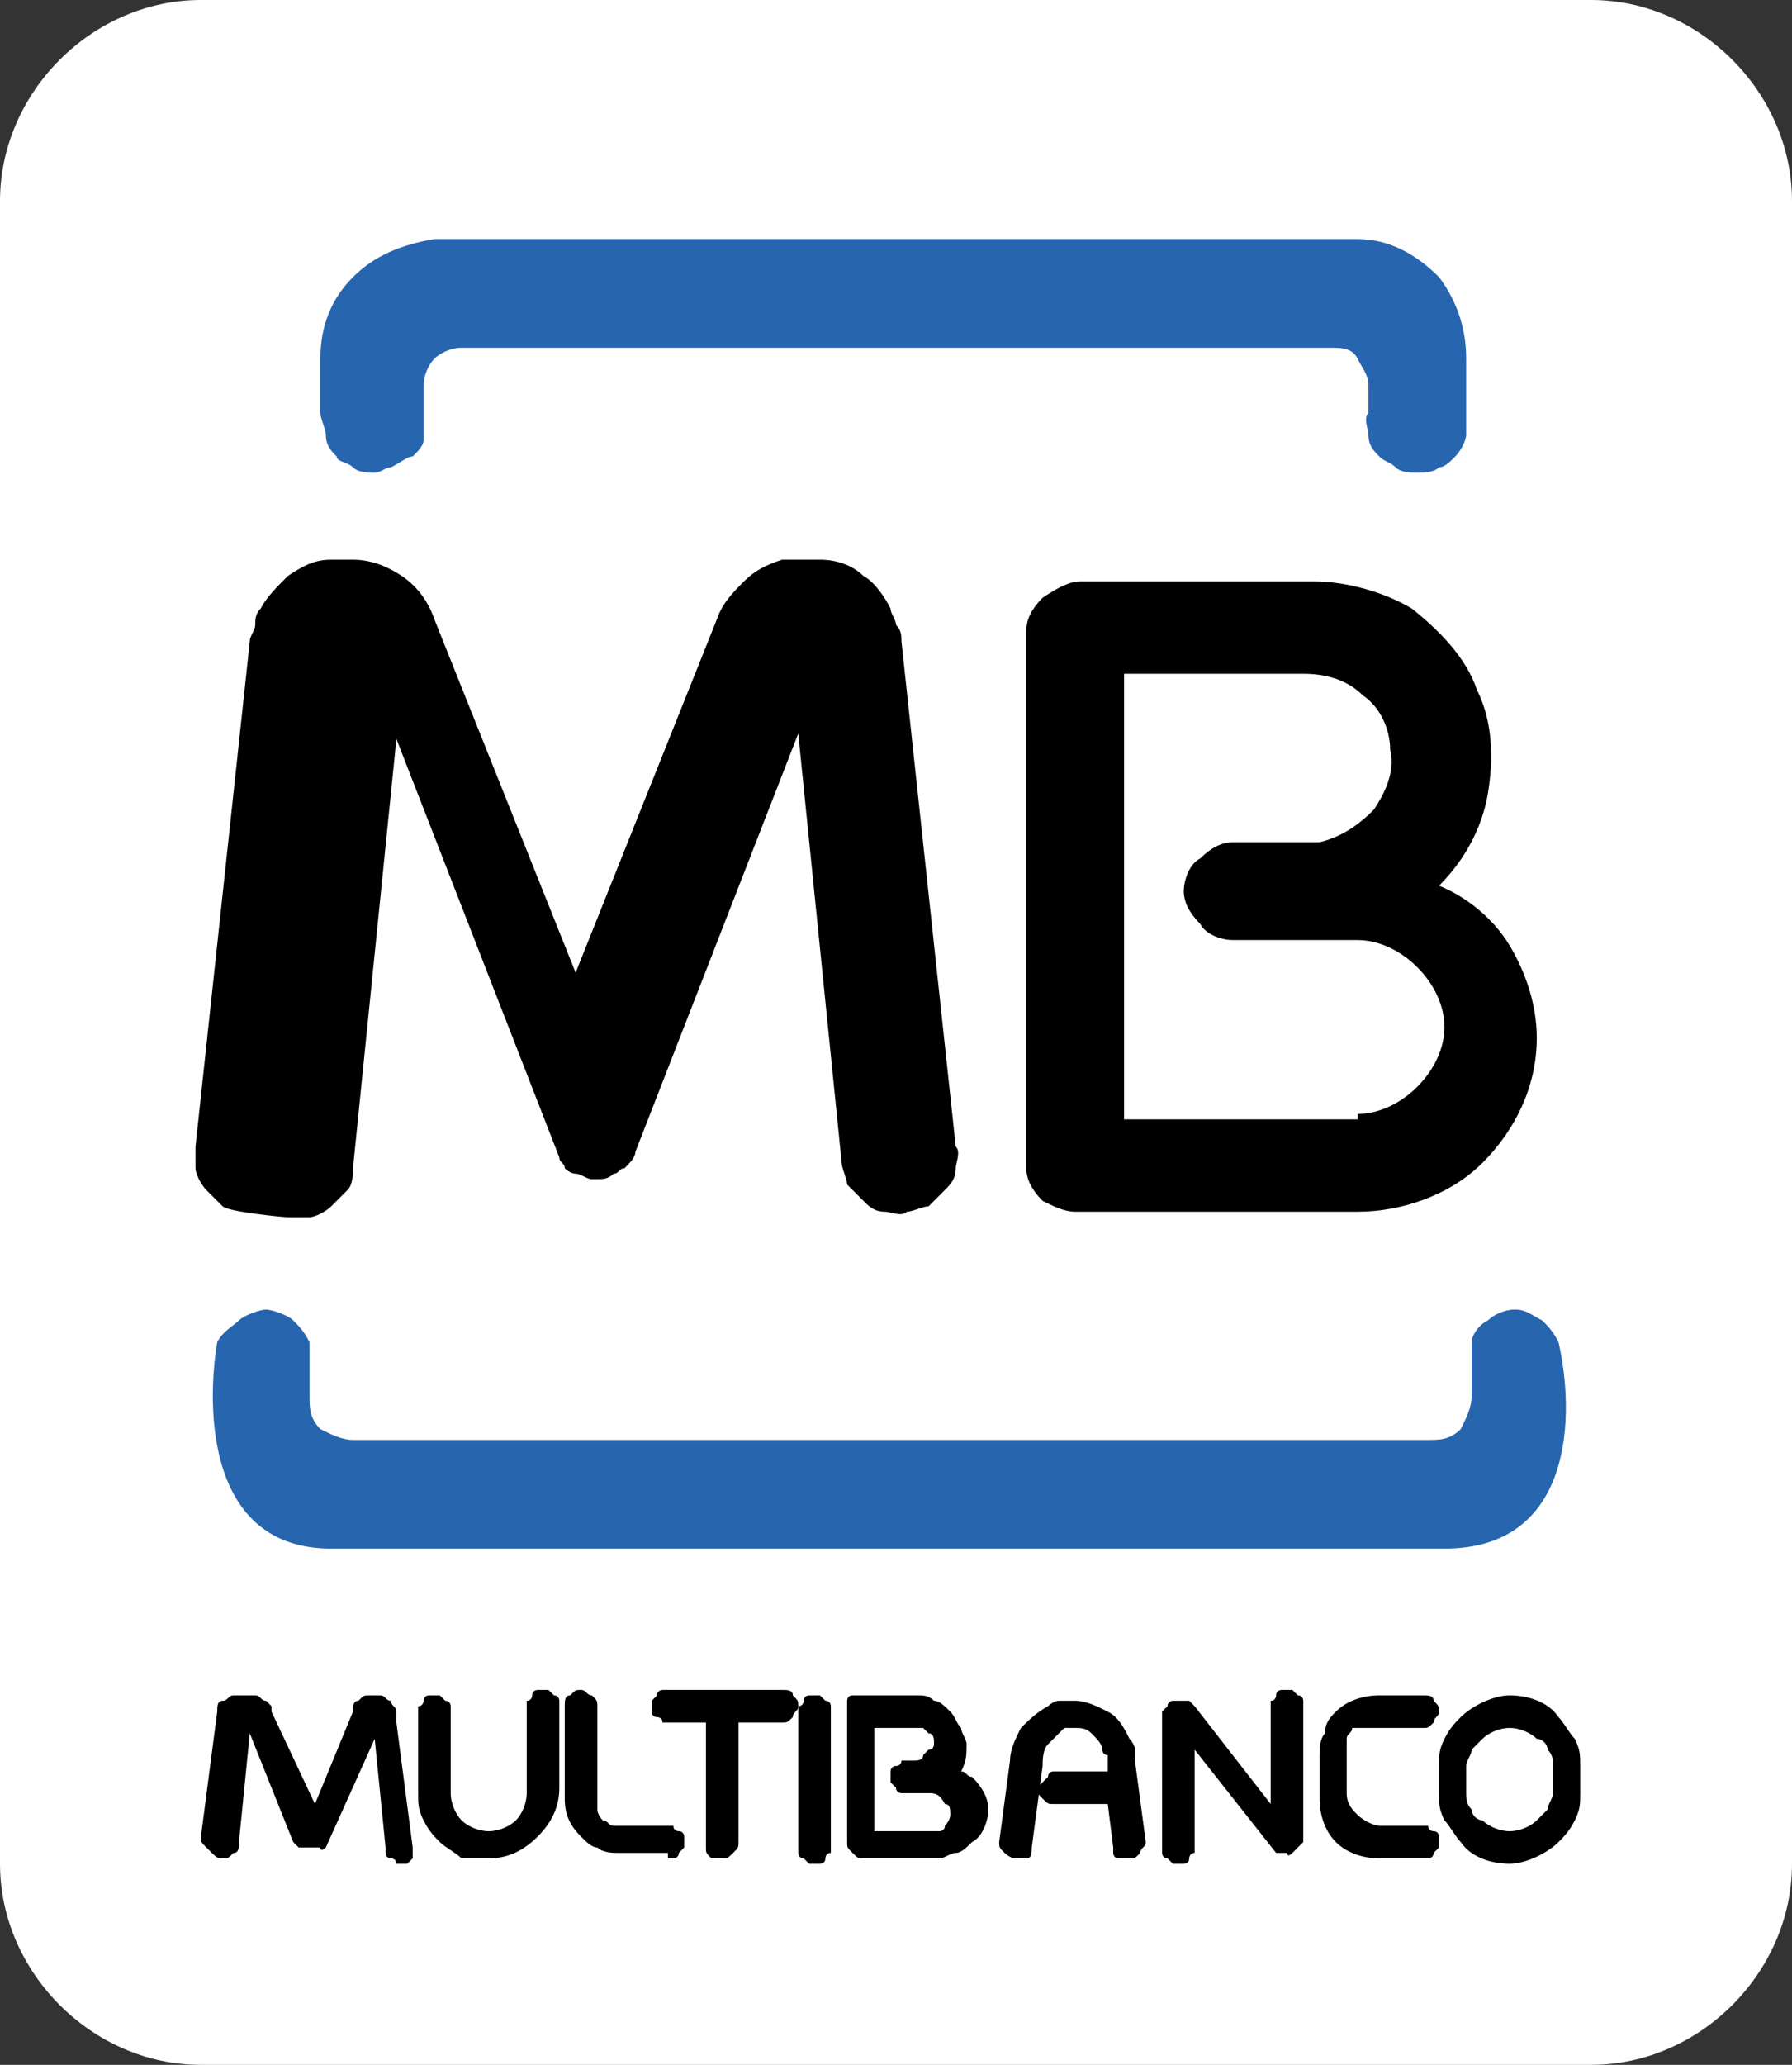
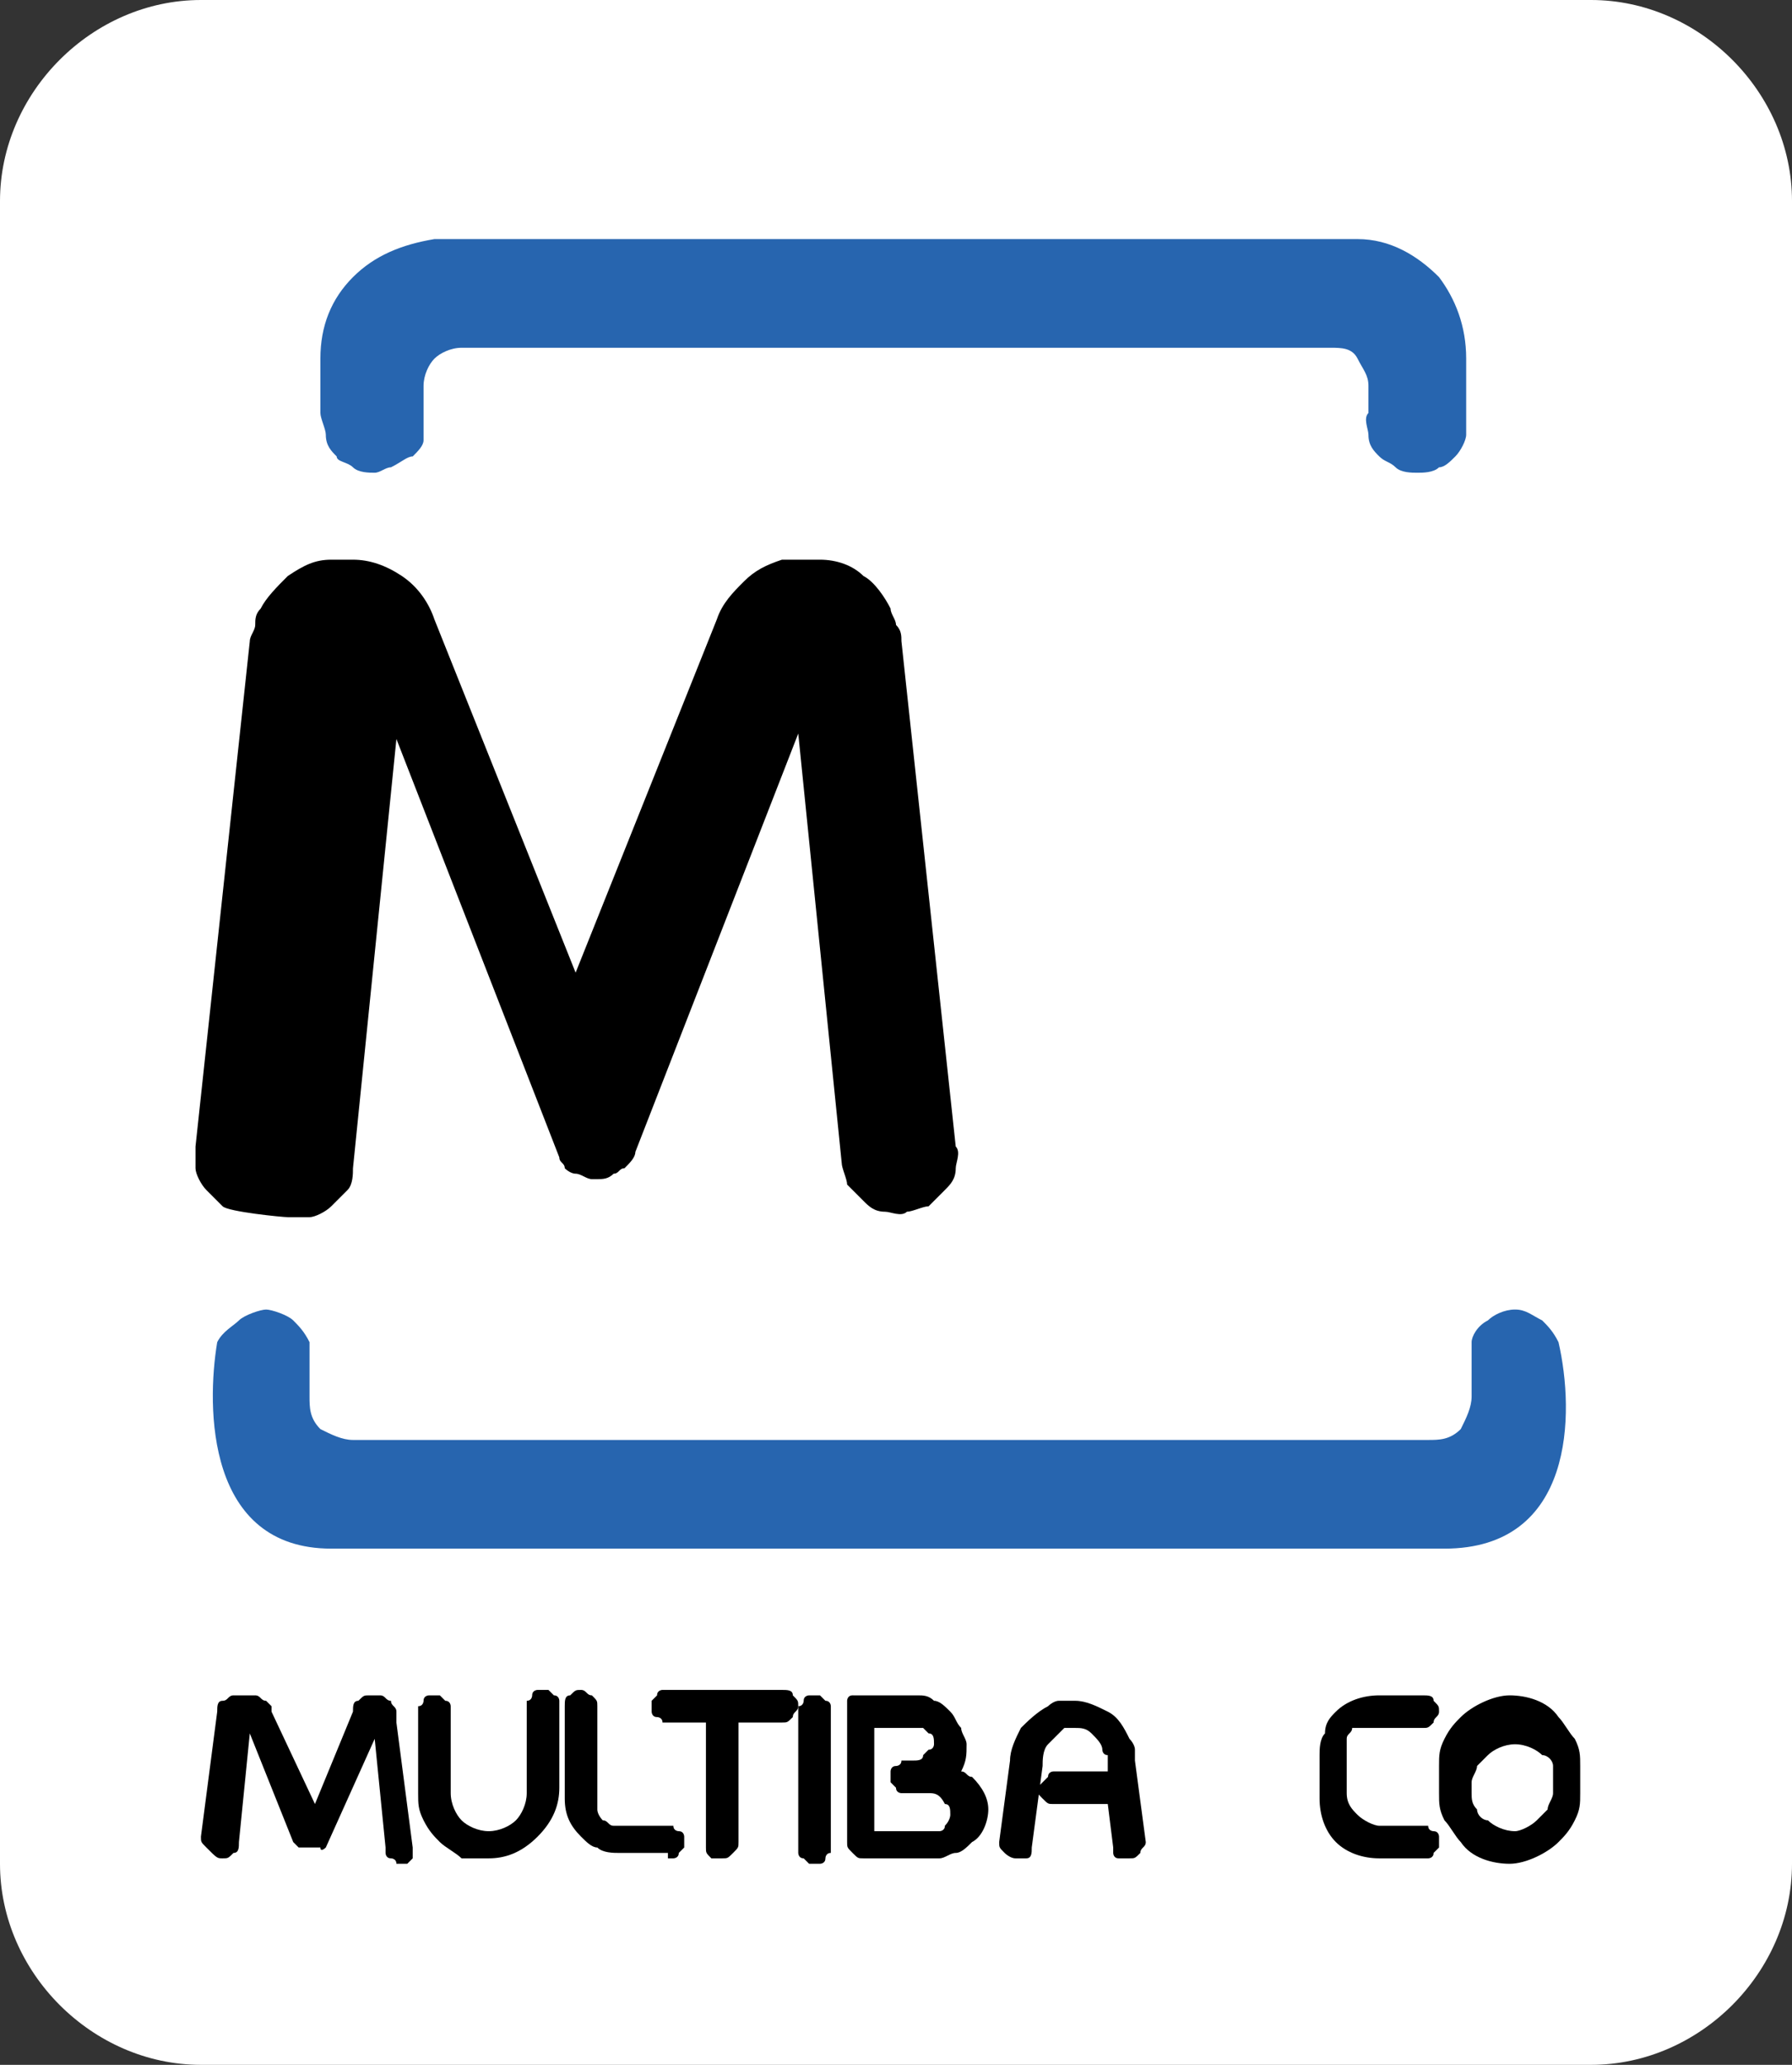
<svg xmlns="http://www.w3.org/2000/svg" version="1.1" id="Layer_1" x="0px" y="0px" width="33px" height="38px" viewBox="0 0 33 38" style="enable-background:new 0 0 33 38;">
  <rect x="0" y="0" width="33" height="38" fill="#333333" stroke="none" />
  <style type="text/css">
	.st0{fill:#FFFFFF;}
	.st1{fill-rule:evenodd;clip-rule:evenodd;}
	.st2{fill-rule:evenodd;clip-rule:evenodd;fill:#2765AF;}
</style>
  <path class="st0" d="M29.3,38H3.7c-2,0-3.7-1.7-3.7-3.7V3.7C0,1.7,1.7,0,3.7,0h25.6c2,0,3.7,1.7,3.7,3.7v30.6&#10; C33,36.3,31.3,38,29.3,38z" />
  <g>
-     <path class="st1" d="M19.9,10.7h4.3c0.6,0,1.3,0.2,1.8,0.5c0.5,0.4,1,0.9,1.2,1.5c0.3,0.6,0.3,1.3,0.2,1.9&#10;  c-0.1,0.6-0.4,1.2-0.9,1.7c0.5,0.2,1,0.6,1.3,1.1c0.3,0.5,0.5,1.1,0.5,1.7c0,0.9-0.4,1.7-1,2.3c-0.6,0.6-1.5,0.9-2.3,0.9h-5.2&#10;  c-0.2,0-0.4-0.1-0.6-0.2c-0.2-0.2-0.3-0.4-0.3-0.6v-9.9c0-0.2,0.1-0.4,0.3-0.6C19.5,10.8,19.7,10.7,19.9,10.7z M25,20.5&#10;  c0.4,0,0.8-0.2,1.1-0.5c0.3-0.3,0.5-0.7,0.5-1.1c0-0.4-0.2-0.8-0.5-1.1c-0.3-0.3-0.7-0.5-1.1-0.5h-0.7v0h-1.6&#10;  c-0.2,0-0.5-0.1-0.6-0.3c-0.2-0.2-0.3-0.4-0.3-0.6c0-0.2,0.1-0.5,0.3-0.6c0.2-0.2,0.4-0.3,0.6-0.3h1.6v0c0.4-0.1,0.7-0.3,1-0.6&#10;  c0.2-0.3,0.4-0.7,0.3-1.1c0-0.4-0.2-0.8-0.5-1c-0.3-0.3-0.7-0.4-1.1-0.4h-3.3v8.2H25z" />
    <path d="M9,34.2c0.3,0,0.6-0.1,0.9-0.4s0.4-0.6,0.4-0.9v-1.5c0,0,0-0.1,0-0.1c0,0,0-0.1-0.1-0.1c0,0-0.1-0.1-0.1-0.1&#10;  c0,0-0.1,0-0.1,0c0,0-0.1,0-0.1,0c0,0-0.1,0-0.1,0.1c0,0,0,0.1-0.1,0.1c0,0,0,0.1,0,0.1V33c0,0.2-0.1,0.4-0.2,0.5&#10;  c-0.1,0.1-0.3,0.2-0.5,0.2c-0.2,0-0.4-0.1-0.5-0.2c-0.1-0.1-0.2-0.3-0.2-0.5v-1.5c0,0,0-0.1,0-0.1c0,0,0-0.1-0.1-0.1&#10;  c0,0-0.1-0.1-0.1-0.1c0,0-0.1,0-0.1,0c0,0-0.1,0-0.1,0c0,0-0.1,0-0.1,0.1c0,0,0,0.1-0.1,0.1c0,0,0,0.1,0,0.1V33&#10;  c0,0.2,0,0.3,0.1,0.5c0.1,0.2,0.2,0.3,0.3,0.4c0.1,0.1,0.3,0.2,0.4,0.3C8.7,34.2,8.8,34.2,9,34.2z" />
    <path d="M12.3,34.2c0,0,0.1,0,0.1,0c0,0,0.1,0,0.1-0.1c0,0,0.1-0.1,0.1-0.1c0,0,0-0.1,0-0.1c0,0,0-0.1,0-0.1c0,0,0-0.1-0.1-0.1&#10;  c0,0-0.1,0-0.1-0.1c0,0-0.1,0-0.1,0h-0.8c-0.1,0-0.1,0-0.2,0c-0.1,0-0.1-0.1-0.2-0.1c0,0-0.1-0.1-0.1-0.2c0-0.1,0-0.1,0-0.2v-1.7&#10;  c0-0.1,0-0.1-0.1-0.2c-0.1,0-0.1-0.1-0.2-0.1c-0.1,0-0.1,0-0.2,0.1c-0.1,0-0.1,0.1-0.1,0.2v1.7c0,0.3,0.1,0.5,0.3,0.7&#10;  c0.1,0.1,0.2,0.2,0.3,0.2c0.1,0.1,0.3,0.1,0.4,0.1H12.3z" />
    <path d="M5.3,22.4c0.1,0,0.3,0,0.4,0c0.1,0,0.3-0.1,0.4-0.2c0.1-0.1,0.2-0.2,0.3-0.3c0.1-0.1,0.1-0.3,0.1-0.4l0.8-7.9l3,7.7l0,0v0&#10;  l0,0l0,0l0,0l0,0l0,0l0,0l0,0l0,0l0,0c0,0.1,0.1,0.1,0.1,0.2l0,0c0,0,0,0,0,0c0,0,0,0,0,0c0,0,0,0,0,0c0,0,0,0,0,0l0,0&#10;  c0,0,0.1,0.1,0.2,0.1l0,0l0,0l0,0l0,0l0,0l0,0l0,0l0,0l0,0h0l0,0c0.1,0,0.2,0.1,0.3,0.1h0.1c0.1,0,0.2,0,0.3-0.1h0l0,0l0,0h0l0,0&#10;  l0,0l0,0l0,0l0,0l0,0l0,0l0,0l0,0l0,0h0c0.1,0,0.1-0.1,0.2-0.1l0,0h0c0.1-0.1,0.2-0.2,0.2-0.3l0,0l0,0l0,0l0,0l0,0l0,0v0l0,0l0,0&#10;  l0,0l3-7.7l0.8,7.9c0,0.1,0.1,0.3,0.1,0.4c0.1,0.1,0.2,0.2,0.3,0.3c0.1,0.1,0.2,0.2,0.4,0.2c0.1,0,0.3,0.1,0.4,0&#10;  c0.1,0,0.3-0.1,0.4-0.1c0.1-0.1,0.2-0.2,0.3-0.3c0.1-0.1,0.2-0.2,0.2-0.4c0-0.1,0.1-0.3,0-0.4l-1-9.3v0c0-0.1,0-0.2-0.1-0.3&#10;  c0-0.1-0.1-0.2-0.1-0.3c-0.1-0.2-0.3-0.5-0.5-0.6c-0.2-0.2-0.5-0.3-0.8-0.3c0,0,0,0-0.1,0c-0.1,0-0.2,0-0.3,0h0c-0.1,0-0.2,0-0.3,0&#10;  c-0.3,0.1-0.5,0.2-0.7,0.4c-0.2,0.2-0.4,0.4-0.5,0.7l-2.6,6.5l-2.6-6.5c-0.1-0.3-0.3-0.6-0.6-0.8c-0.3-0.2-0.6-0.3-0.9-0.3h0&#10;  c-0.1,0-0.2,0-0.3,0c0,0,0,0-0.1,0c-0.3,0-0.5,0.1-0.8,0.3c-0.2,0.2-0.4,0.4-0.5,0.6c-0.1,0.1-0.1,0.2-0.1,0.3&#10;  c0,0.1-0.1,0.2-0.1,0.3v0l-1,9.3c0,0.1,0,0.3,0,0.4c0,0.1,0.1,0.3,0.2,0.4c0.1,0.1,0.2,0.2,0.3,0.3S5.2,22.4,5.3,22.4z" />
    <path d="M4.1,34.2c0.1,0,0.1,0,0.2-0.1c0.1,0,0.1-0.1,0.1-0.2l0.2-2l0.8,2c0,0,0.1,0.1,0.1,0.1c0,0,0.1,0,0.2,0c0.1,0,0.1,0,0.2,0&#10;  C5.9,34.1,6,34,6,34l0.9-2l0.2,2c0,0,0,0.1,0,0.1c0,0,0,0.1,0.1,0.1c0,0,0.1,0,0.1,0.1c0,0,0.1,0,0.1,0c0,0,0.1,0,0.1,0&#10;  c0,0,0.1-0.1,0.1-0.1c0,0,0-0.1,0-0.1c0,0,0-0.1,0-0.1l-0.3-2.3v0c0,0,0,0,0,0c0,0,0,0,0-0.1c0,0,0-0.1,0-0.1&#10;  c0-0.1-0.1-0.1-0.1-0.2c-0.1,0-0.1-0.1-0.2-0.1H6.9c0,0-0.1,0-0.1,0c-0.1,0-0.1,0-0.2,0.1c-0.1,0-0.1,0.1-0.1,0.2l-0.7,1.7L5,31.5&#10;  c0,0,0,0,0,0c0,0,0,0,0-0.1c0,0,0,0-0.1-0.1c-0.1,0-0.1-0.1-0.2-0.1c-0.1,0-0.1,0-0.2,0h0l-0.1,0c0,0,0,0,0,0s0,0-0.1,0&#10;  c-0.1,0-0.1,0.1-0.2,0.1s-0.1,0.1-0.1,0.2l-0.3,2.3c0,0.1,0,0.1,0.1,0.2C4,34.2,4,34.2,4.1,34.2z" />
    <path d="M13.3,34.2c0.1,0,0.1,0,0.2-0.1c0.1-0.1,0.1-0.1,0.1-0.2v-2.2h0.8c0.1,0,0.1,0,0.2-0.1c0-0.1,0.1-0.1,0.1-0.2&#10;  c0-0.1,0-0.1-0.1-0.2c0-0.1-0.1-0.1-0.2-0.1h-2.1c0,0-0.1,0-0.1,0c0,0-0.1,0-0.1,0.1c0,0-0.1,0.1-0.1,0.1c0,0,0,0.1,0,0.1&#10;  c0,0,0,0.1,0,0.1c0,0,0,0.1,0.1,0.1c0,0,0.1,0,0.1,0.1c0,0,0.1,0,0.1,0H13V34c0,0.1,0,0.1,0.1,0.2C13.1,34.2,13.2,34.2,13.3,34.2z" />
    <path d="M14.7,31.5V34c0,0,0,0.1,0,0.1c0,0,0,0.1,0.1,0.1c0,0,0.1,0.1,0.1,0.1s0.1,0,0.1,0c0,0,0.1,0,0.1,0c0,0,0.1,0,0.1-0.1&#10;  c0,0,0-0.1,0.1-0.1c0,0,0-0.1,0-0.1v-2.5c0,0,0-0.1,0-0.1c0,0,0-0.1-0.1-0.1c0,0-0.1-0.1-0.1-0.1c0,0-0.1,0-0.1,0c0,0-0.1,0-0.1,0&#10;  c0,0-0.1,0-0.1,0.1c0,0,0,0.1-0.1,0.1C14.7,31.4,14.7,31.4,14.7,31.5z" />
    <path d="M19.1,32.9c0,0.1,0,0.1,0.1,0.2c0.1,0.1,0.1,0.1,0.2,0.1h1l0.1,0.8c0,0,0,0.1,0,0.1s0,0.1,0.1,0.1c0,0,0.1,0,0.1,0&#10;  c0,0,0.1,0,0.1,0c0.1,0,0.1,0,0.2-0.1c0-0.1,0.1-0.1,0.1-0.2l-0.2-1.5c0,0,0,0,0,0c0-0.1,0-0.2,0-0.2c0-0.1-0.1-0.2-0.1-0.2&#10;  c-0.1-0.2-0.2-0.4-0.4-0.5c-0.2-0.1-0.4-0.2-0.6-0.2c-0.1,0-0.2,0-0.3,0c-0.1,0-0.2,0.1-0.2,0.1c-0.2,0.1-0.4,0.3-0.5,0.4&#10;  c-0.1,0.2-0.2,0.4-0.2,0.6l-0.2,1.5c0,0.1,0,0.1,0.1,0.2c0,0,0.1,0.1,0.2,0.1c0.1,0,0.1,0,0.2,0c0.1,0,0.1-0.1,0.1-0.2l0.2-1.5&#10;  c0-0.1,0-0.3,0.1-0.4c0.1-0.1,0.2-0.2,0.3-0.3c0,0,0.1,0,0.1,0c0,0,0.1,0,0.1,0c0.1,0,0.2,0,0.3,0.1c0.1,0.1,0.2,0.2,0.2,0.3&#10;  c0,0,0,0.1,0.1,0.1c0,0,0,0.1,0,0.1v0l0,0.2h-0.9c0,0-0.1,0-0.1,0c0,0-0.1,0-0.1,0.1c0,0-0.1,0.1-0.1,0.1&#10;  C19.1,32.9,19.1,32.9,19.1,32.9z" />
-     <path d="M23.8,34.1C23.8,34.1,23.8,34.1,23.8,34.1L23.8,34.1L23.8,34.1l0.1-0.1c0,0,0.1-0.1,0.1-0.1c0-0.1,0-0.1,0-0.2v-2.3&#10;  c0,0,0-0.1,0-0.1c0,0,0-0.1-0.1-0.1c0,0-0.1-0.1-0.1-0.1c0,0-0.1,0-0.1,0c0,0-0.1,0-0.1,0c0,0-0.1,0-0.1,0.1c0,0,0,0.1-0.1,0.1&#10;  c0,0,0,0.1,0,0.1v1.8L22,31.4c0,0-0.1-0.1-0.1-0.1c-0.1,0-0.1,0-0.2,0h0c0,0,0,0-0.1,0c0,0,0,0,0,0c0,0,0,0,0,0c0,0-0.1,0-0.1,0.1&#10;  c0,0-0.1,0.1-0.1,0.1c0,0,0,0,0,0c0,0,0,0.1,0,0.1c0,0,0,0,0,0V34c0,0,0,0.1,0,0.1c0,0,0,0.1,0.1,0.1c0,0,0.1,0.1,0.1,0.1&#10;  c0,0,0.1,0,0.1,0c0,0,0.1,0,0.1,0c0,0,0.1,0,0.1-0.1c0,0,0-0.1,0.1-0.1c0,0,0-0.1,0-0.1v-1.8l1.5,1.9l0,0l0,0c0,0,0,0,0,0&#10;  c0,0,0,0,0.1,0l0,0c0,0,0.1,0,0.1,0S23.7,34.2,23.8,34.1z" />
    <path d="M25.4,31.8h0.8c0.1,0,0.1,0,0.2-0.1c0-0.1,0.1-0.1,0.1-0.2c0-0.1,0-0.1-0.1-0.2c0-0.1-0.1-0.1-0.2-0.1h-0.8&#10;  c-0.3,0-0.6,0.1-0.8,0.3c-0.1,0.1-0.2,0.2-0.2,0.4c-0.1,0.1-0.1,0.3-0.1,0.4v0.8c0,0.3,0.1,0.6,0.3,0.8c0.2,0.2,0.5,0.3,0.8,0.3&#10;  h0.8c0,0,0.1,0,0.1,0c0,0,0.1,0,0.1-0.1c0,0,0.1-0.1,0.1-0.1c0,0,0-0.1,0-0.1c0,0,0-0.1,0-0.1c0,0,0-0.1-0.1-0.1c0,0-0.1,0-0.1-0.1&#10;  c0,0-0.1,0-0.1,0h-0.8c-0.1,0-0.3-0.1-0.4-0.2c-0.1-0.1-0.2-0.2-0.2-0.4v-0.8c0-0.1,0-0.1,0-0.2c0-0.1,0.1-0.1,0.1-0.2&#10;  C25.1,31.8,25.2,31.8,25.4,31.8z" />
-     <path class="st1" d="M26.9,31.6c0.2-0.2,0.6-0.4,0.9-0.4c0.3,0,0.7,0.1,0.9,0.4c0.1,0.1,0.2,0.3,0.3,0.4c0.1,0.2,0.1,0.3,0.1,0.5&#10;  V33c0,0.2,0,0.3-0.1,0.5c-0.1,0.2-0.2,0.3-0.3,0.4c-0.2,0.2-0.6,0.4-0.9,0.4c-0.3,0-0.7-0.1-0.9-0.4c-0.1-0.1-0.2-0.3-0.3-0.4&#10;  c-0.1-0.2-0.1-0.3-0.1-0.5v-0.5c0-0.2,0-0.3,0.1-0.5C26.7,31.8,26.8,31.7,26.9,31.6z M28.3,33.5c0.1-0.1,0.1-0.1,0.2-0.2&#10;  c0-0.1,0.1-0.2,0.1-0.3v-0.5c0-0.1,0-0.2-0.1-0.3c0-0.1-0.1-0.2-0.2-0.2c-0.1-0.1-0.3-0.2-0.5-0.2c-0.2,0-0.4,0.1-0.5,0.2&#10;  c-0.1,0.1-0.1,0.1-0.2,0.2c0,0.1-0.1,0.2-0.1,0.3V33c0,0.1,0,0.2,0.1,0.3c0,0.1,0.1,0.2,0.2,0.2c0.1,0.1,0.3,0.2,0.5,0.2&#10;  C28,33.7,28.2,33.6,28.3,33.5z" />
+     <path class="st1" d="M26.9,31.6c0.2-0.2,0.6-0.4,0.9-0.4c0.3,0,0.7,0.1,0.9,0.4c0.1,0.1,0.2,0.3,0.3,0.4c0.1,0.2,0.1,0.3,0.1,0.5&#10;  V33c0,0.2,0,0.3-0.1,0.5c-0.1,0.2-0.2,0.3-0.3,0.4c-0.2,0.2-0.6,0.4-0.9,0.4c-0.3,0-0.7-0.1-0.9-0.4c-0.1-0.1-0.2-0.3-0.3-0.4&#10;  c-0.1-0.2-0.1-0.3-0.1-0.5v-0.5c0-0.2,0-0.3,0.1-0.5C26.7,31.8,26.8,31.7,26.9,31.6z M28.3,33.5c0.1-0.1,0.1-0.1,0.2-0.2&#10;  c0-0.1,0.1-0.2,0.1-0.3v-0.5c0-0.1-0.1-0.2-0.2-0.2c-0.1-0.1-0.3-0.2-0.5-0.2c-0.2,0-0.4,0.1-0.5,0.2&#10;  c-0.1,0.1-0.1,0.1-0.2,0.2c0,0.1-0.1,0.2-0.1,0.3V33c0,0.1,0,0.2,0.1,0.3c0,0.1,0.1,0.2,0.2,0.2c0.1,0.1,0.3,0.2,0.5,0.2&#10;  C28,33.7,28.2,33.6,28.3,33.5z" />
    <path class="st1" d="M15.8,31.2h1.1c0.1,0,0.2,0,0.3,0.1c0.1,0,0.2,0.1,0.3,0.2c0.1,0.1,0.1,0.2,0.2,0.3c0,0.1,0.1,0.2,0.1,0.3&#10;  c0,0.2,0,0.3-0.1,0.5c0.1,0,0.1,0.1,0.2,0.1l0,0c0.2,0.2,0.3,0.4,0.3,0.6c0,0.2-0.1,0.5-0.3,0.6c-0.1,0.1-0.2,0.2-0.3,0.2&#10;  c-0.1,0-0.2,0.1-0.3,0.1h-1.4c-0.1,0-0.1,0-0.2-0.1c-0.1-0.1-0.1-0.1-0.1-0.2v-2.5c0,0,0-0.1,0-0.1c0,0,0-0.1,0.1-0.1l0,0&#10;  C15.7,31.2,15.7,31.2,15.8,31.2L15.8,31.2z M17.2,32.1c0-0.1,0-0.2-0.1-0.2c0,0-0.1-0.1-0.1-0.1c0,0-0.1,0-0.1,0h-0.8v1.9h1.1&#10;  c0,0,0.1,0,0.1,0c0,0,0.1,0,0.1-0.1c0.1-0.1,0.1-0.2,0.1-0.2c0-0.1,0-0.2-0.1-0.2l0,0C17.3,33,17.2,33,17.1,33h-0.4&#10;  c0,0-0.1,0-0.1,0c0,0-0.1,0-0.1-0.1c0,0-0.1-0.1-0.1-0.1c0,0,0-0.1,0-0.1c0,0,0-0.1,0-0.1c0,0,0-0.1,0.1-0.1c0,0,0.1,0,0.1-0.1&#10;  c0,0,0.1,0,0.1,0h0.1c0.1,0,0.2,0,0.2-0.1c0,0,0.1-0.1,0.1-0.1C17.2,32.2,17.2,32.1,17.2,32.1L17.2,32.1z" />
    <path class="st2" d="M9,4.4H25c0.6,0,1.1,0.3,1.5,0.7C26.8,5.5,27,6,27,6.6v1c0,0.1,0,0.3,0,0.4c0,0.1-0.1,0.3-0.2,0.4&#10;  c-0.1,0.1-0.2,0.2-0.3,0.2c-0.1,0.1-0.3,0.1-0.4,0.1c-0.1,0-0.3,0-0.4-0.1c-0.1-0.1-0.2-0.1-0.3-0.2c-0.1-0.1-0.2-0.2-0.2-0.4&#10;  c0-0.1-0.1-0.3,0-0.4V7.1c0-0.2-0.1-0.3-0.2-0.5s-0.3-0.2-0.5-0.2h-16C8.3,6.4,8.1,6.5,8,6.6S7.8,6.9,7.8,7.1v0.6&#10;  c0,0.1,0,0.3,0,0.4c0,0.1-0.1,0.2-0.2,0.3C7.5,8.4,7.4,8.5,7.2,8.6C7.1,8.6,7,8.7,6.9,8.7s-0.3,0-0.4-0.1C6.4,8.5,6.2,8.5,6.2,8.4&#10;  C6.1,8.3,6,8.2,6,8c0-0.1-0.1-0.3-0.1-0.4V6.6c0-0.6,0.2-1.1,0.6-1.5c0.4-0.4,0.9-0.6,1.5-0.7H9z M16.3,28.5h10.3&#10;  c2.4,0,2.4-2.5,2.1-3.8c-0.1-0.2-0.2-0.3-0.3-0.4c-0.2-0.1-0.3-0.2-0.5-0.2c-0.2,0-0.4,0.1-0.5,0.2c-0.2,0.1-0.3,0.3-0.3,0.4v1&#10;  c0,0.2-0.1,0.4-0.2,0.6c-0.2,0.2-0.4,0.2-0.6,0.2H6.5c-0.2,0-0.4-0.1-0.6-0.2c-0.2-0.2-0.2-0.4-0.2-0.6v-1&#10;  c-0.1-0.2-0.2-0.3-0.3-0.4S5,24.1,4.9,24.1s-0.4,0.1-0.5,0.2S4.1,24.5,4,24.7c-0.2,1.2-0.2,3.8,2.1,3.8H16.3z" />
  </g>
</svg>